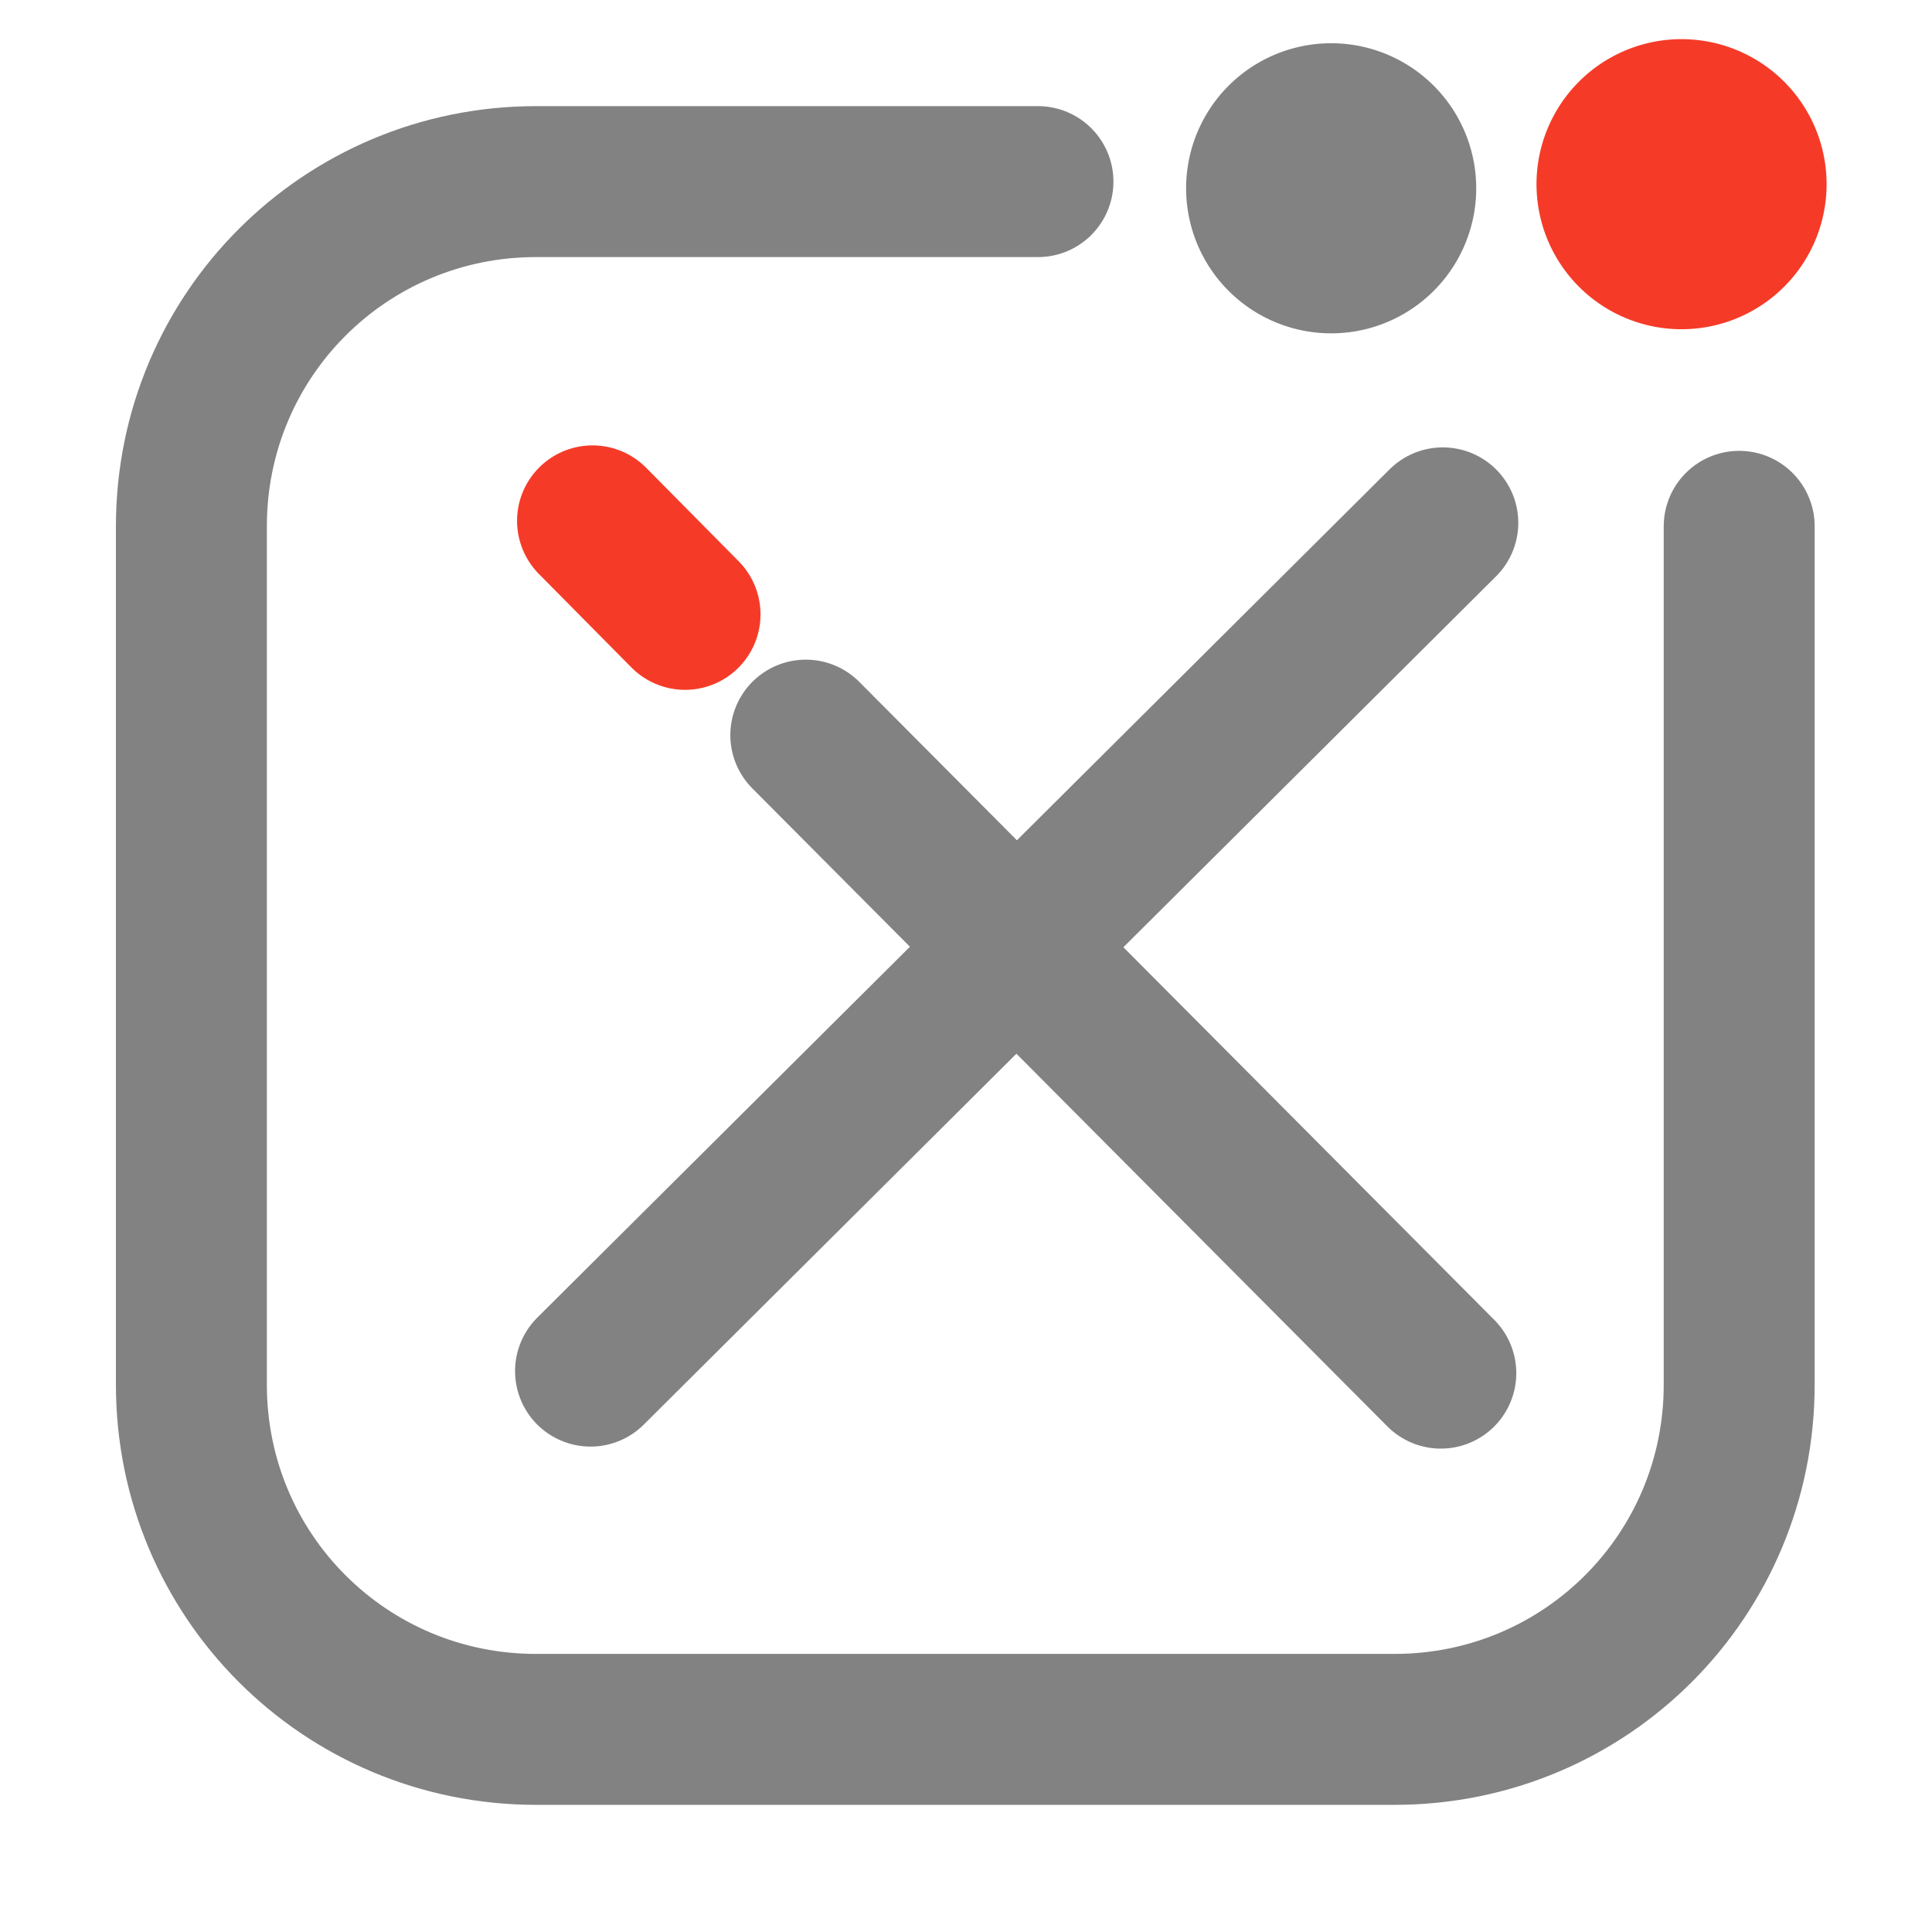
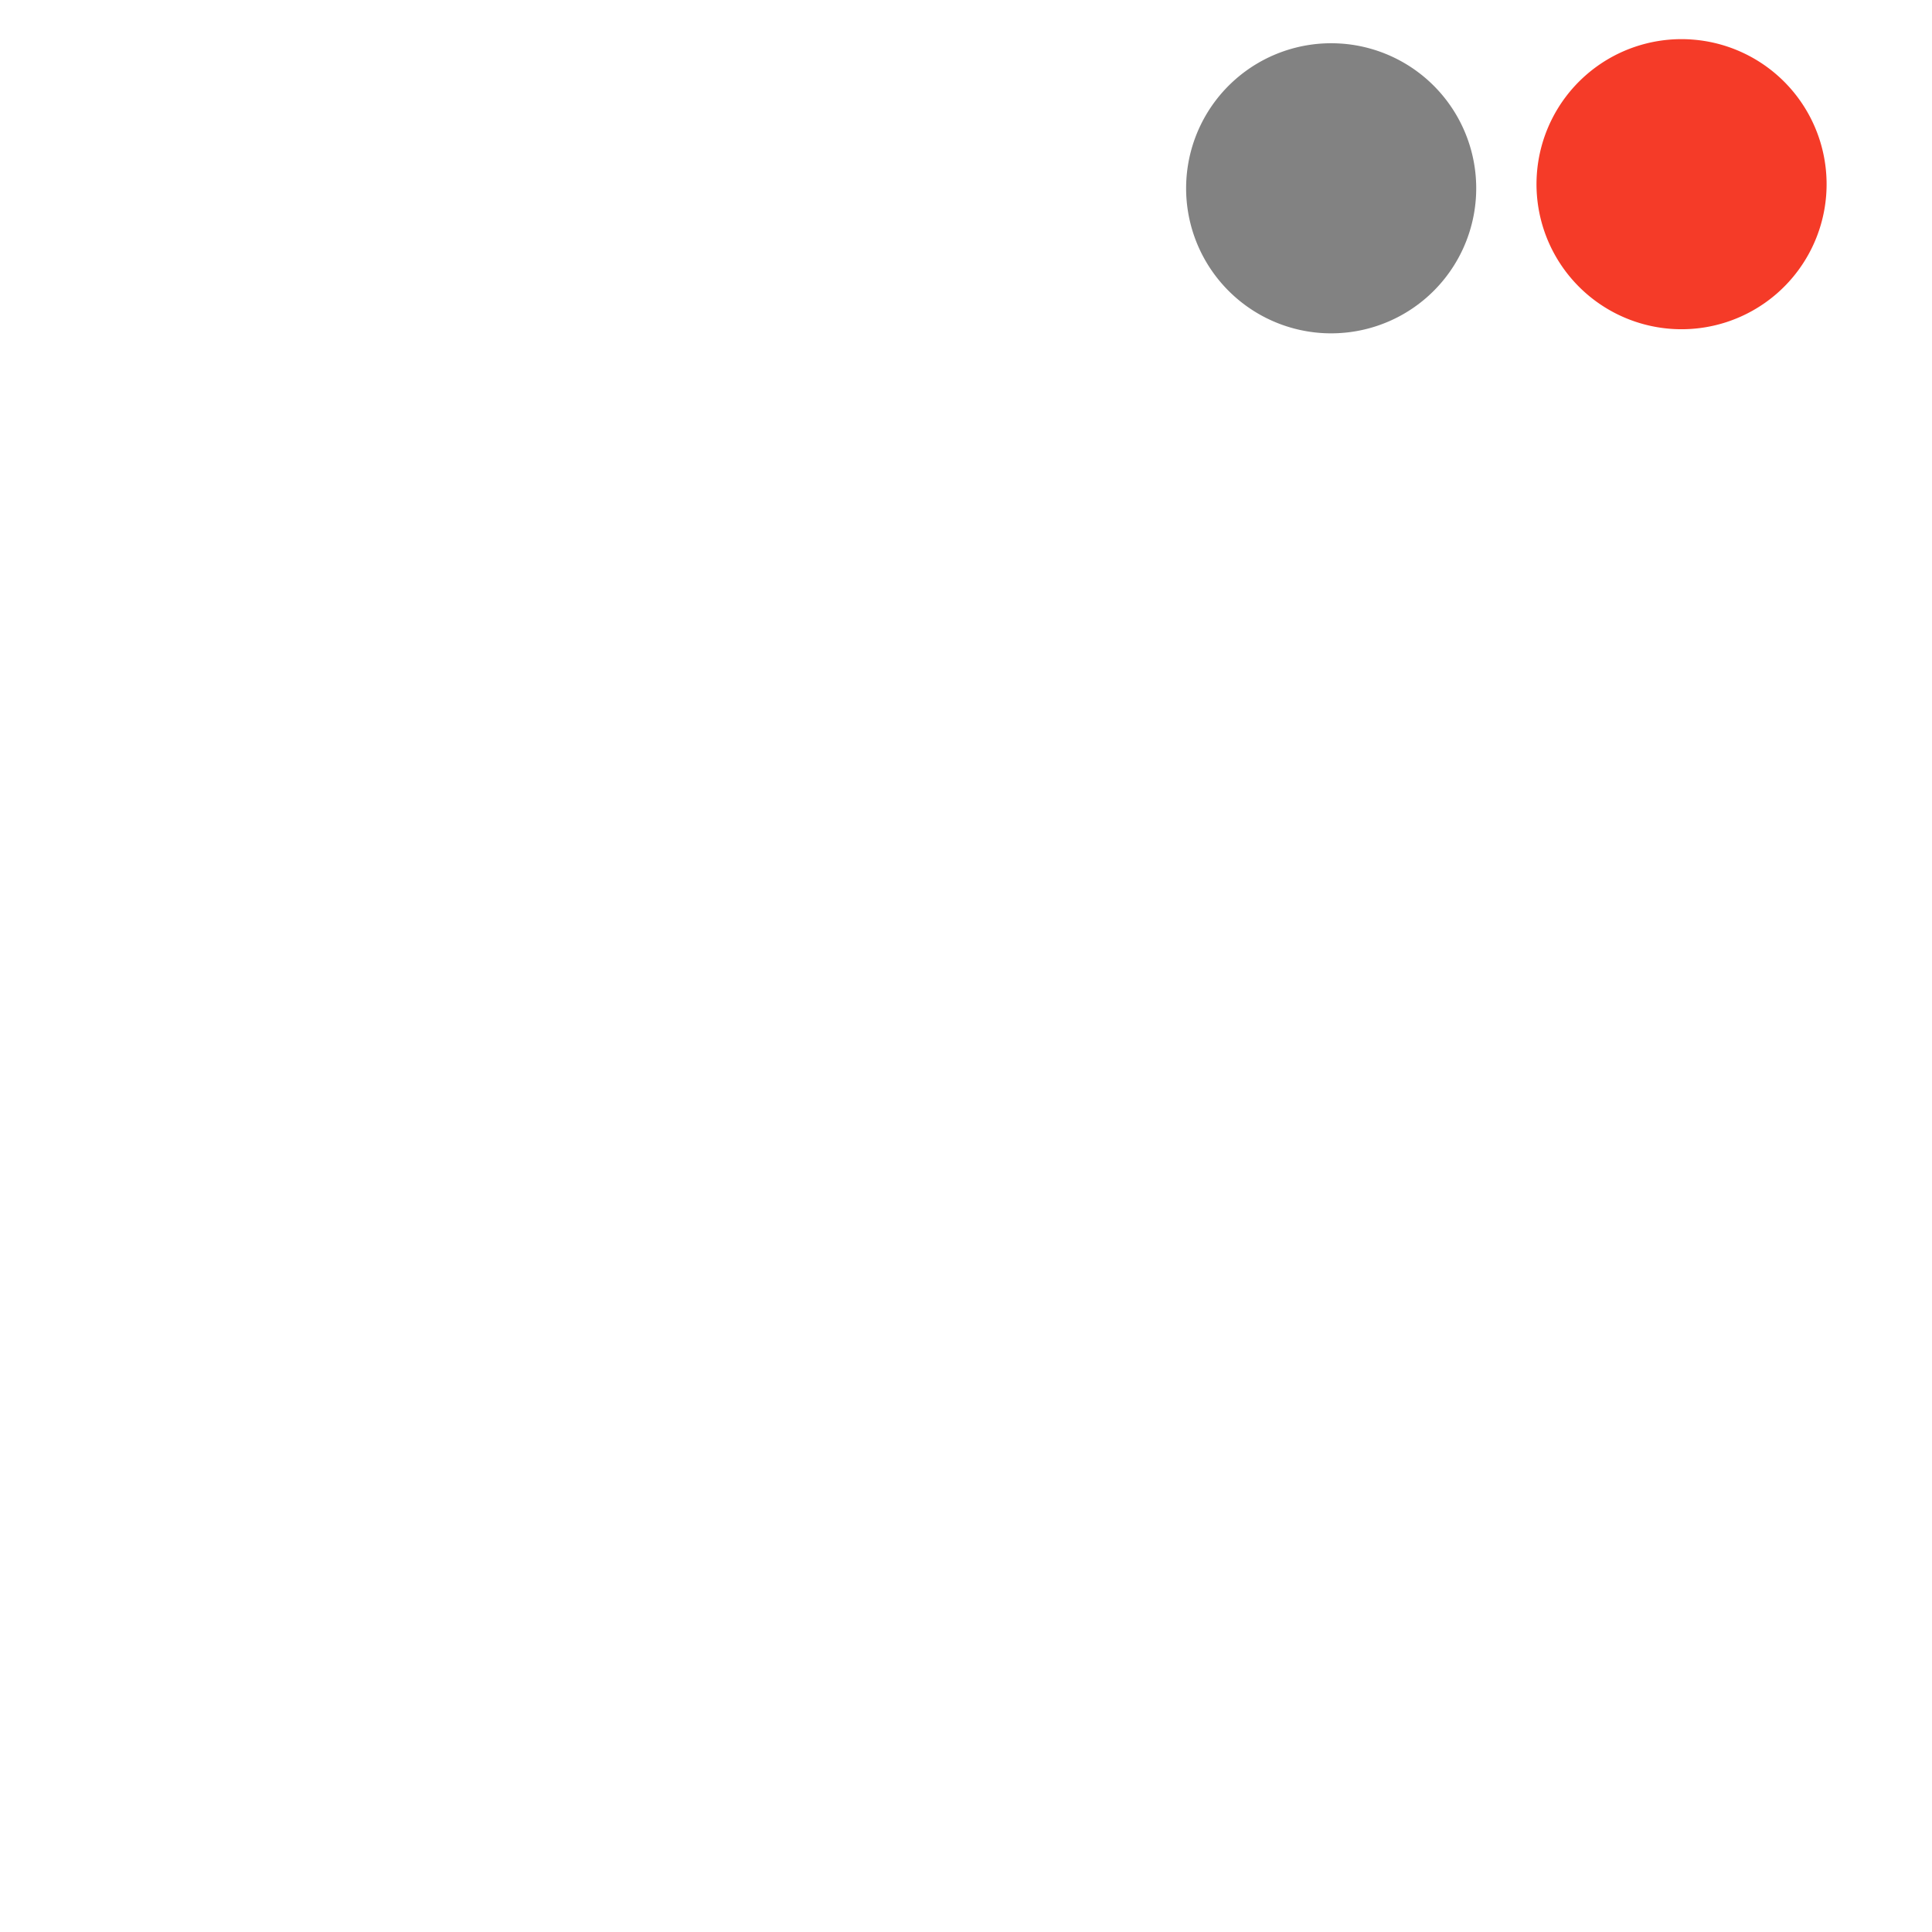
<svg xmlns="http://www.w3.org/2000/svg" xmlns:ns1="http://sodipodi.sourceforge.net/DTD/sodipodi-0.dtd" xmlns:ns2="http://www.inkscape.org/namespaces/inkscape" width="64" height="64" version="1.1" id="svg24" ns1:docname="xorg.svg" ns2:version="0.92.4 5da689c313, 2019-01-14">
  <defs id="defs28">
    <ns2:path-effect effect="simplify" id="path-effect848" is_visible="true" steps="1" threshold="0.009" smooth_angles="360" helper_size="0" simplify_individual_paths="false" simplify_just_coalesce="false" simplifyindividualpaths="false" simplifyJustCoalesce="false" />
  </defs>
  <ns1:namedview pagecolor="#ffffff" bordercolor="#666666" borderopacity="1" objecttolerance="10" gridtolerance="10" guidetolerance="10" ns2:pageopacity="0" ns2:pageshadow="2" ns2:window-width="1312" ns2:window-height="744" id="namedview26" showgrid="false" ns2:zoom="5.2149125" ns2:cx="13.055497" ns2:cy="25.521476" ns2:window-x="54" ns2:window-y="24" ns2:window-maximized="1" ns2:current-layer="g22">
    <ns2:grid type="xygrid" id="grid840" />
  </ns1:namedview>
  <g id="g22" style="fill:none;stroke:#00f263;stroke-linecap:round;stroke-linejoin:round">
-     <path style="fill:none;stroke:#f53b28;stroke-width:5;stroke-linecap:round;stroke-linejoin:round;stroke-miterlimit:4;stroke-dasharray:none;stroke-opacity:1" d="M 22.693,20.352 19.628,17.254" id="path860" ns2:connector-curvature="0" ns1:nodetypes="cc" />
-     <path style="fill:none;stroke:#828282;stroke-width:5;stroke-linecap:round;stroke-linejoin:round;stroke-miterlimit:4;stroke-dasharray:none;stroke-opacity:1" d="M 47.729,45.487 26.693,24.352" id="path12" ns2:connector-curvature="0" ns1:nodetypes="cc" />
-     <path style="stroke:#828282;stroke-width:5;stroke-linecap:round;stroke-linejoin:round;stroke-miterlimit:4;stroke-dasharray:none;stroke-opacity:1" ns2:connector-curvature="0" id="path842" d="M 47.795,17.32 19.562,45.42" />
-     <path style="opacity:1;fill:none;fill-opacity:1;stroke:#828282;stroke-width:5;stroke-linecap:round;stroke-linejoin:bevel;stroke-miterlimit:4;stroke-dasharray:none;stroke-dashoffset:0;stroke-opacity:1;paint-order:normal" d="M 57.613,17.435 V 45.869 c 0,6.326 -5.093,11.419 -11.419,11.419 H 17.759 c -6.326,0 -11.419,-5.093 -11.419,-11.419 V 17.435 c 0,-6.326 5.093,-11.419 11.419,-11.419 v 0 h 16.625" id="rect844" ns2:connector-curvature="0" ns1:nodetypes="csssssccc" />
    <path style="opacity:1;fill:none;fill-opacity:1;stroke:#828282;stroke-width:5;stroke-linecap:round;stroke-linejoin:bevel;stroke-miterlimit:4;stroke-dasharray:none;stroke-dashoffset:0;stroke-opacity:1;paint-order:normal" id="path851" ns1:type="arc" ns1:cx="44.096706" ns1:cy="6.237288" ns1:rx="2.3050847" ns1:ry="2.3050847" ns1:start="4.7952223" ns1:end="4.7672621" ns1:open="true" d="M 44.287,3.94 A 2.305,2.305 0 0 1 46.395,6.412 2.305,2.305 0 0 1 43.938,8.537 2.305,2.305 0 0 1 41.796,6.095 2.305,2.305 0 0 1 44.223,3.936" />
    <path d="M 55.894,3.805 A 2.305,2.305 0 0 1 58.002,6.276 2.305,2.305 0 0 1 55.545,8.401 2.305,2.305 0 0 1 53.403,5.959 2.305,2.305 0 0 1 55.83,3.8" ns1:open="true" ns1:end="4.7672621" ns1:start="4.7952223" ns1:ry="2.3050847" ns1:rx="2.3050847" ns1:cy="6.1016946" ns1:cx="55.703556" ns1:type="arc" id="path853" style="opacity:1;fill:none;fill-opacity:1;stroke:#f53b28;stroke-width:5;stroke-linecap:round;stroke-linejoin:bevel;stroke-miterlimit:4;stroke-dasharray:none;stroke-dashoffset:0;stroke-opacity:1;paint-order:normal" />
  </g>
</svg>